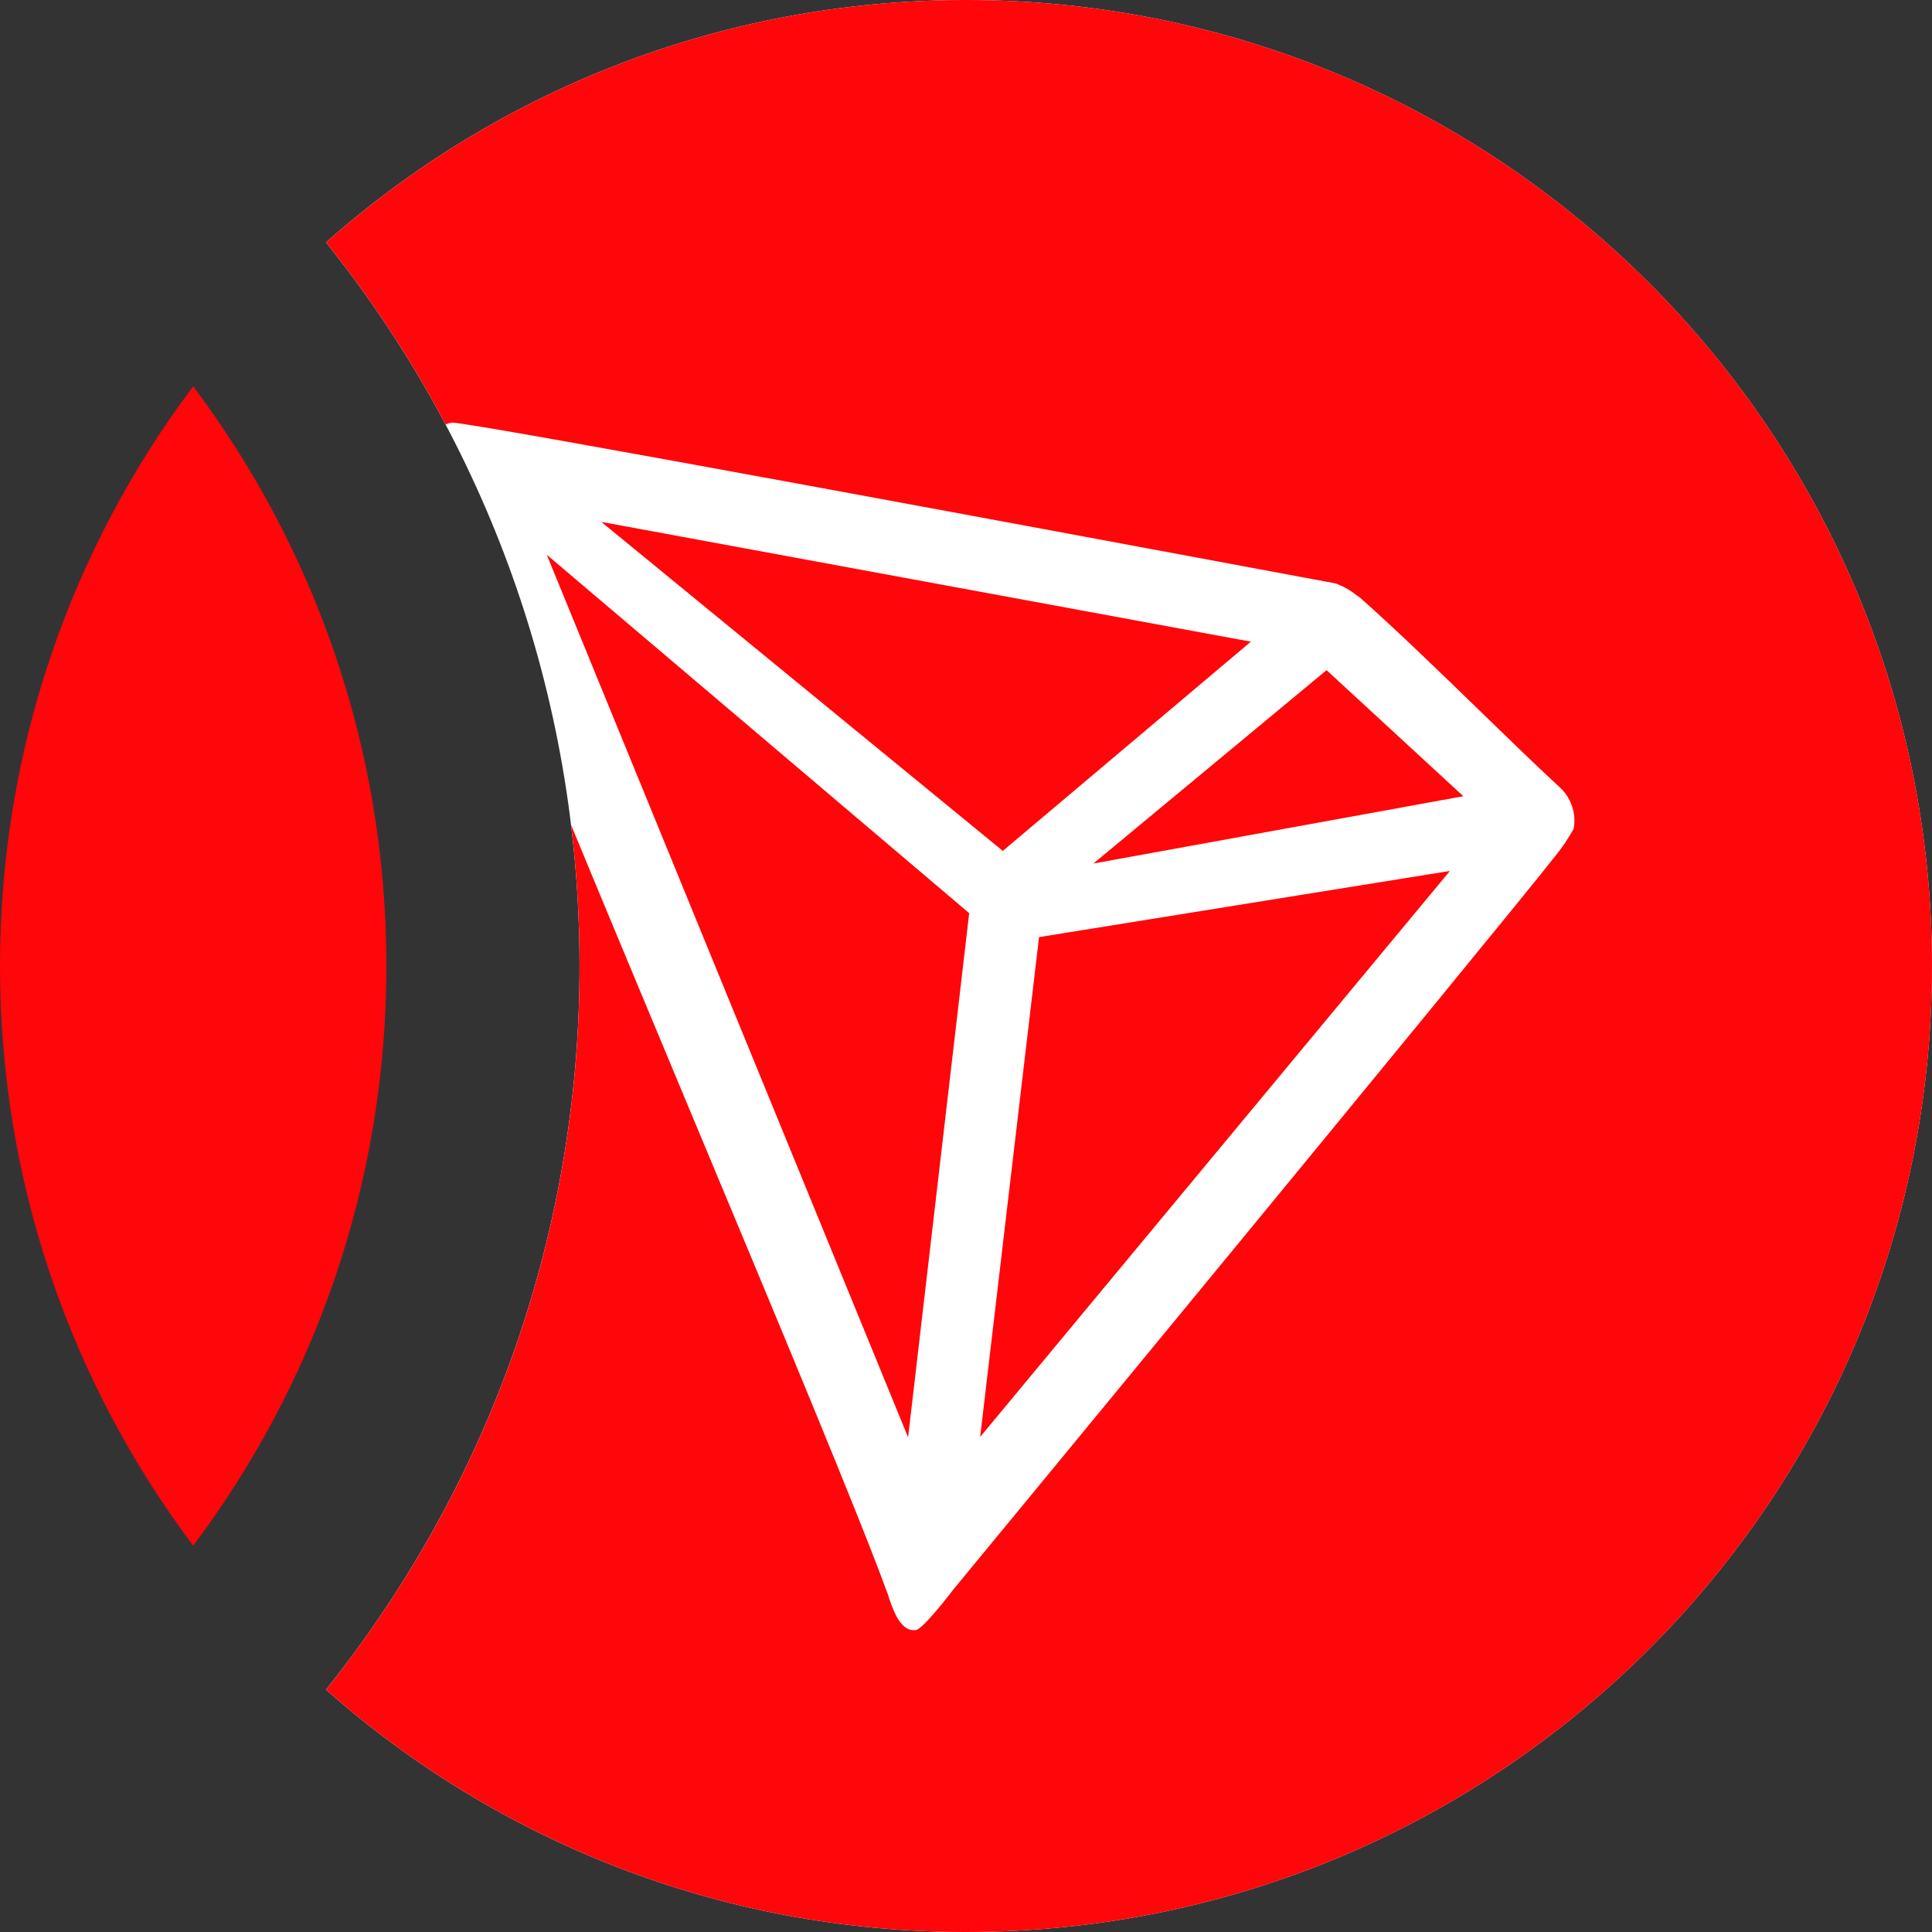
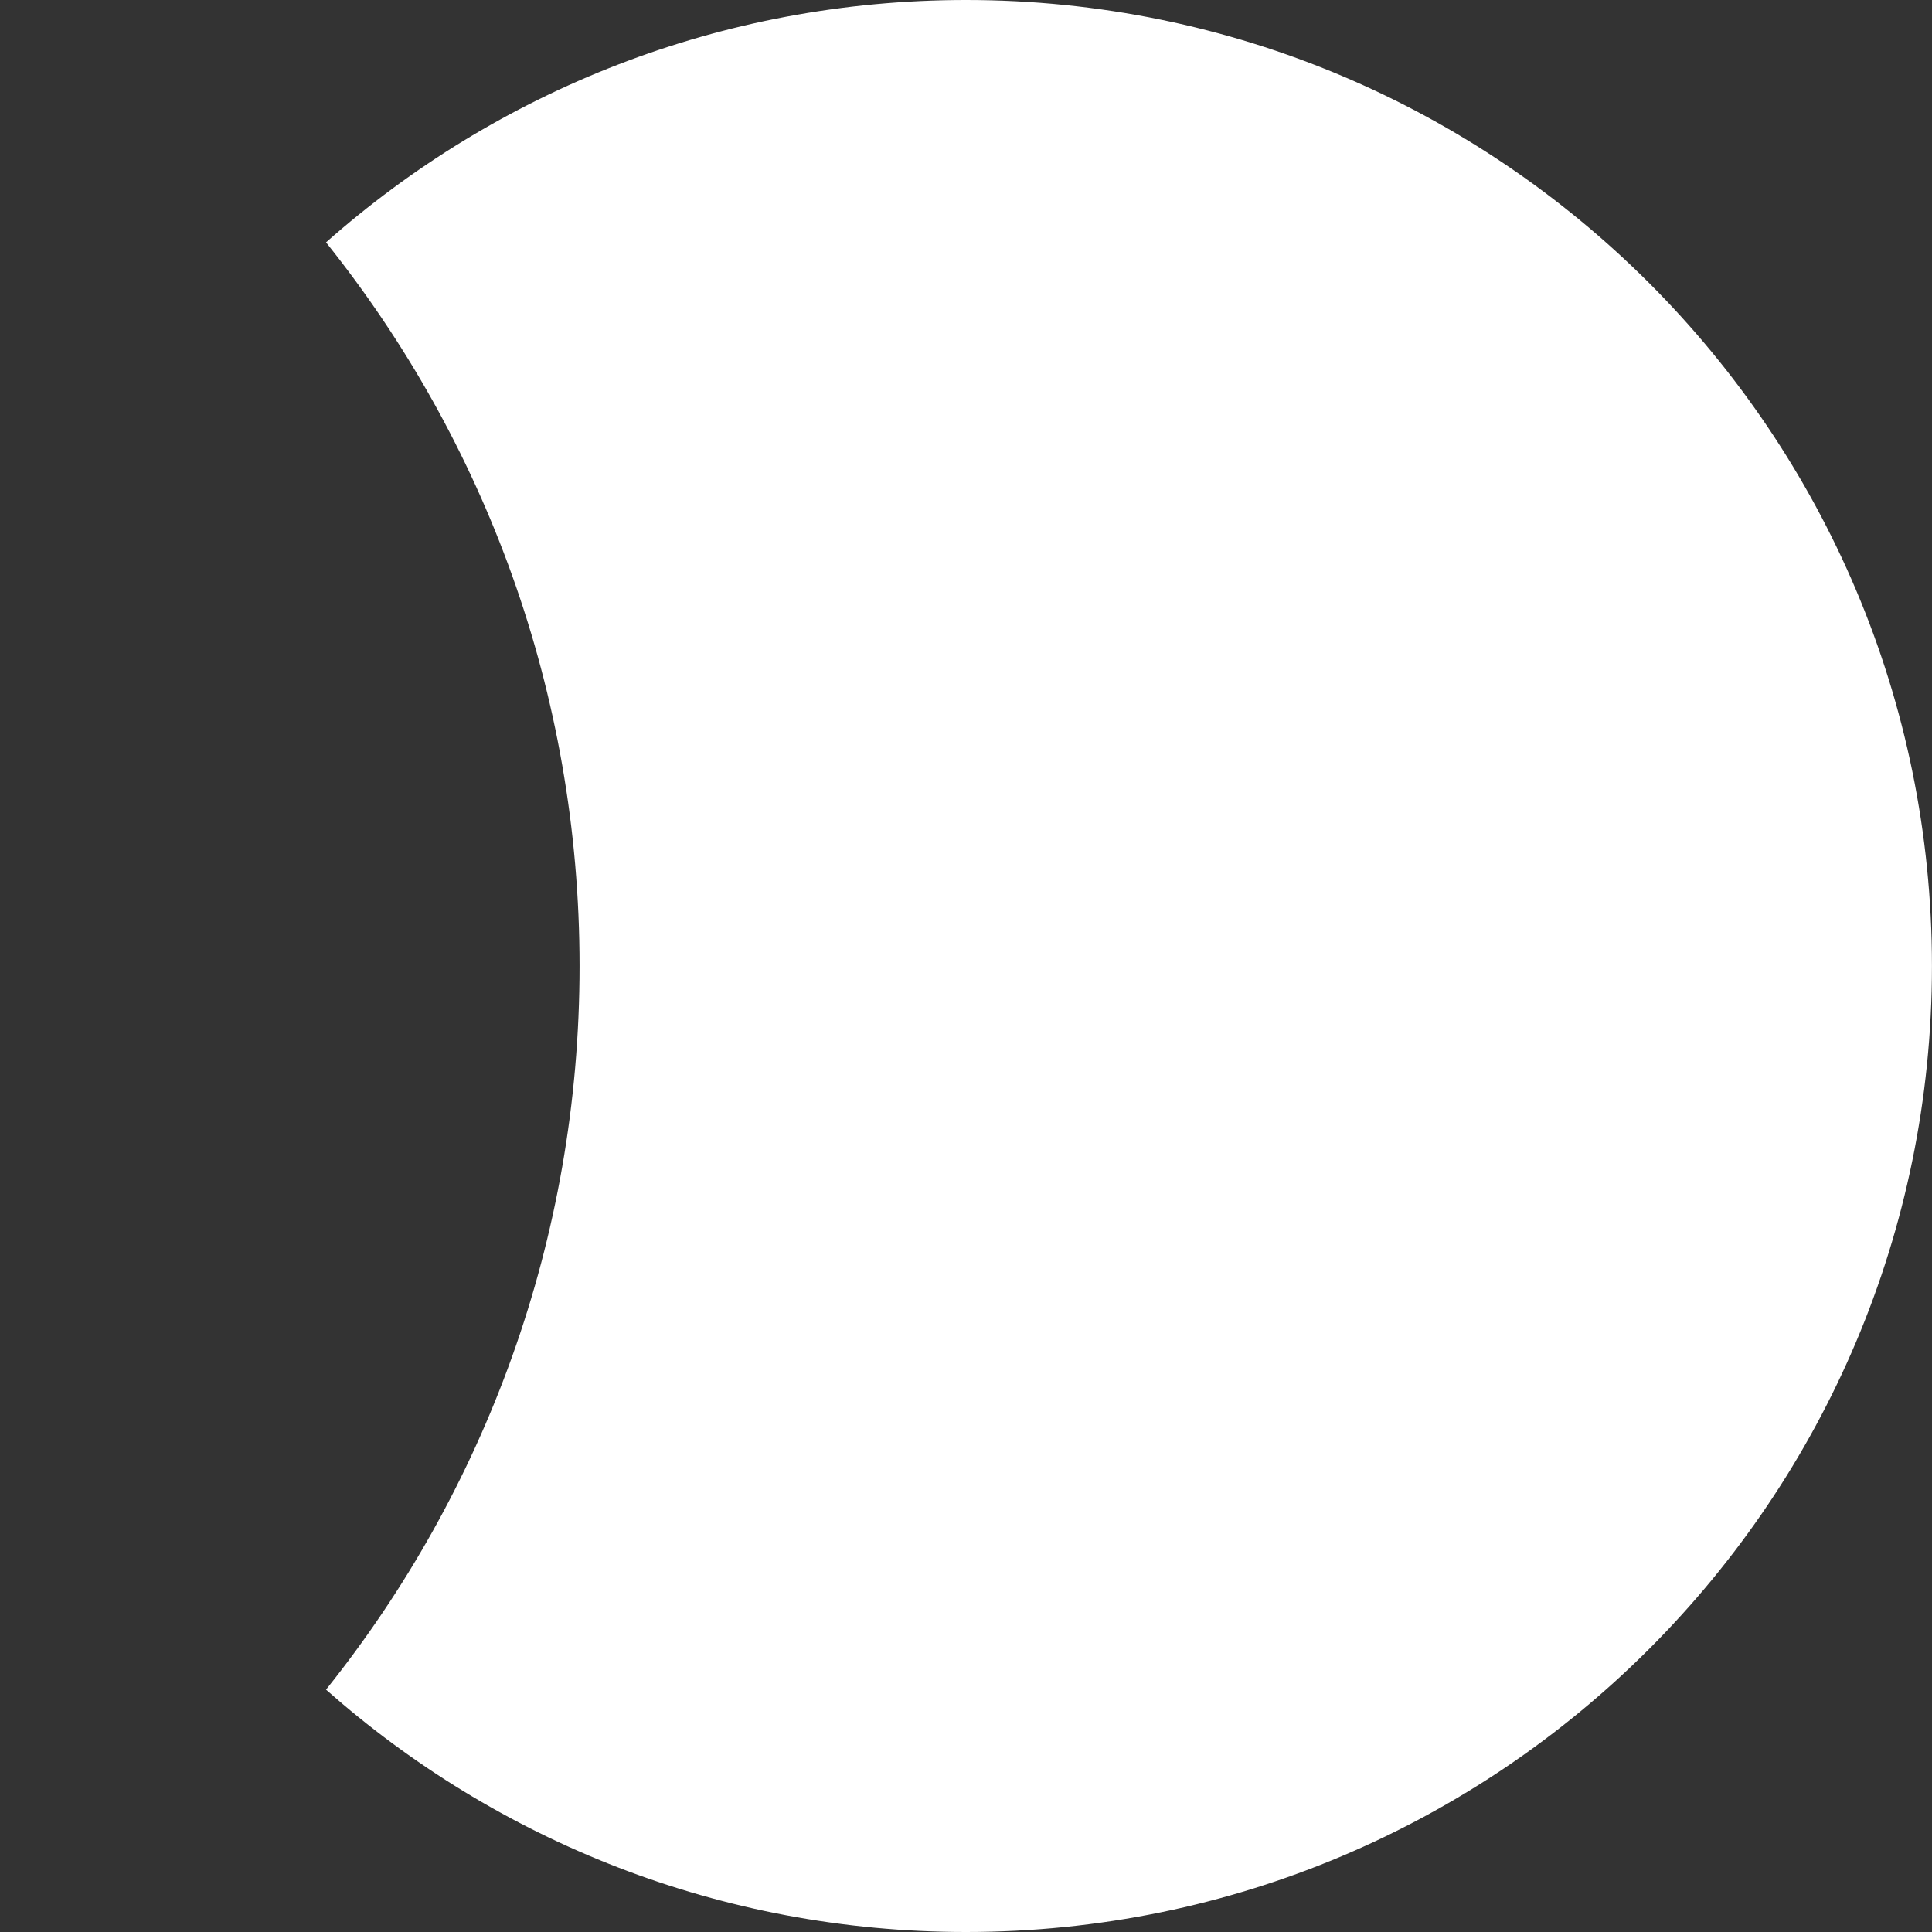
<svg xmlns="http://www.w3.org/2000/svg" width="40" height="40" viewBox="0 0 40 40" fill="none">
  <rect x="0" y="0" width="40" height="40" fill="#333333" stroke="none" />
  <path fill-rule="evenodd" clip-rule="evenodd" d="M6.75 34.982C10.035 30.876 11.999 25.667 11.999 20C11.999 14.333 10.035 9.124 6.75 5.018C10.278 1.895 14.918 0 20 0C31.045 0 39.999 8.954 39.999 20C39.999 31.046 31.045 40 20 40C14.918 40 10.278 38.105 6.75 34.982Z" fill="white" />
-   <path fill-rule="evenodd" clip-rule="evenodd" d="M6.751 34.982C10.279 38.105 14.918 40 20 40C31.046 40 40 31.046 40 20C40 8.954 31.046 0 20 0C14.918 0 10.279 1.895 6.751 5.018C7.688 6.19 8.518 7.451 9.225 8.787C9.268 8.769 9.313 8.757 9.359 8.75C9.633 8.717 22.944 11.201 27.052 11.967L27.053 11.967L27.648 12.078C27.805 12.134 27.952 12.216 28.082 12.321L28.16 12.375C28.931 13.06 29.805 13.908 30.632 14.711L30.632 14.711C31.221 15.283 31.786 15.832 32.273 16.282C32.396 16.388 32.489 16.525 32.543 16.678C32.597 16.832 32.61 16.996 32.582 17.157C32.47 17.361 32.339 17.555 32.191 17.735C31.047 19.195 19.734 32.914 19.734 32.914C19.734 32.914 19.101 33.75 18.953 33.75H18.89C18.613 33.727 18.465 33.267 18.387 33.024L18.387 33.023C17.793 31.388 16.088 27.308 14.255 22.921L14.255 22.921C13.442 20.973 12.603 18.965 11.825 17.083C11.94 18.039 12 19.012 12 20C12 25.667 10.036 30.876 6.751 34.982ZM4 32.002C6.512 28.659 8 24.503 8 20C8 15.497 6.512 11.341 4 7.998C1.488 11.341 0 15.497 0 20C0 24.503 1.488 28.659 4 32.002ZM22.637 17.879L27.465 13.875L30.297 16.485L22.637 17.879ZM20.762 17.617L12.449 10.805L25.898 13.285L20.762 17.617ZM21.512 19.402L30.019 18.032L20.293 29.75L21.512 19.402ZM11.32 11.485L20.066 18.906L18.801 29.758L11.32 11.485Z" fill="#FF060A" />
</svg>